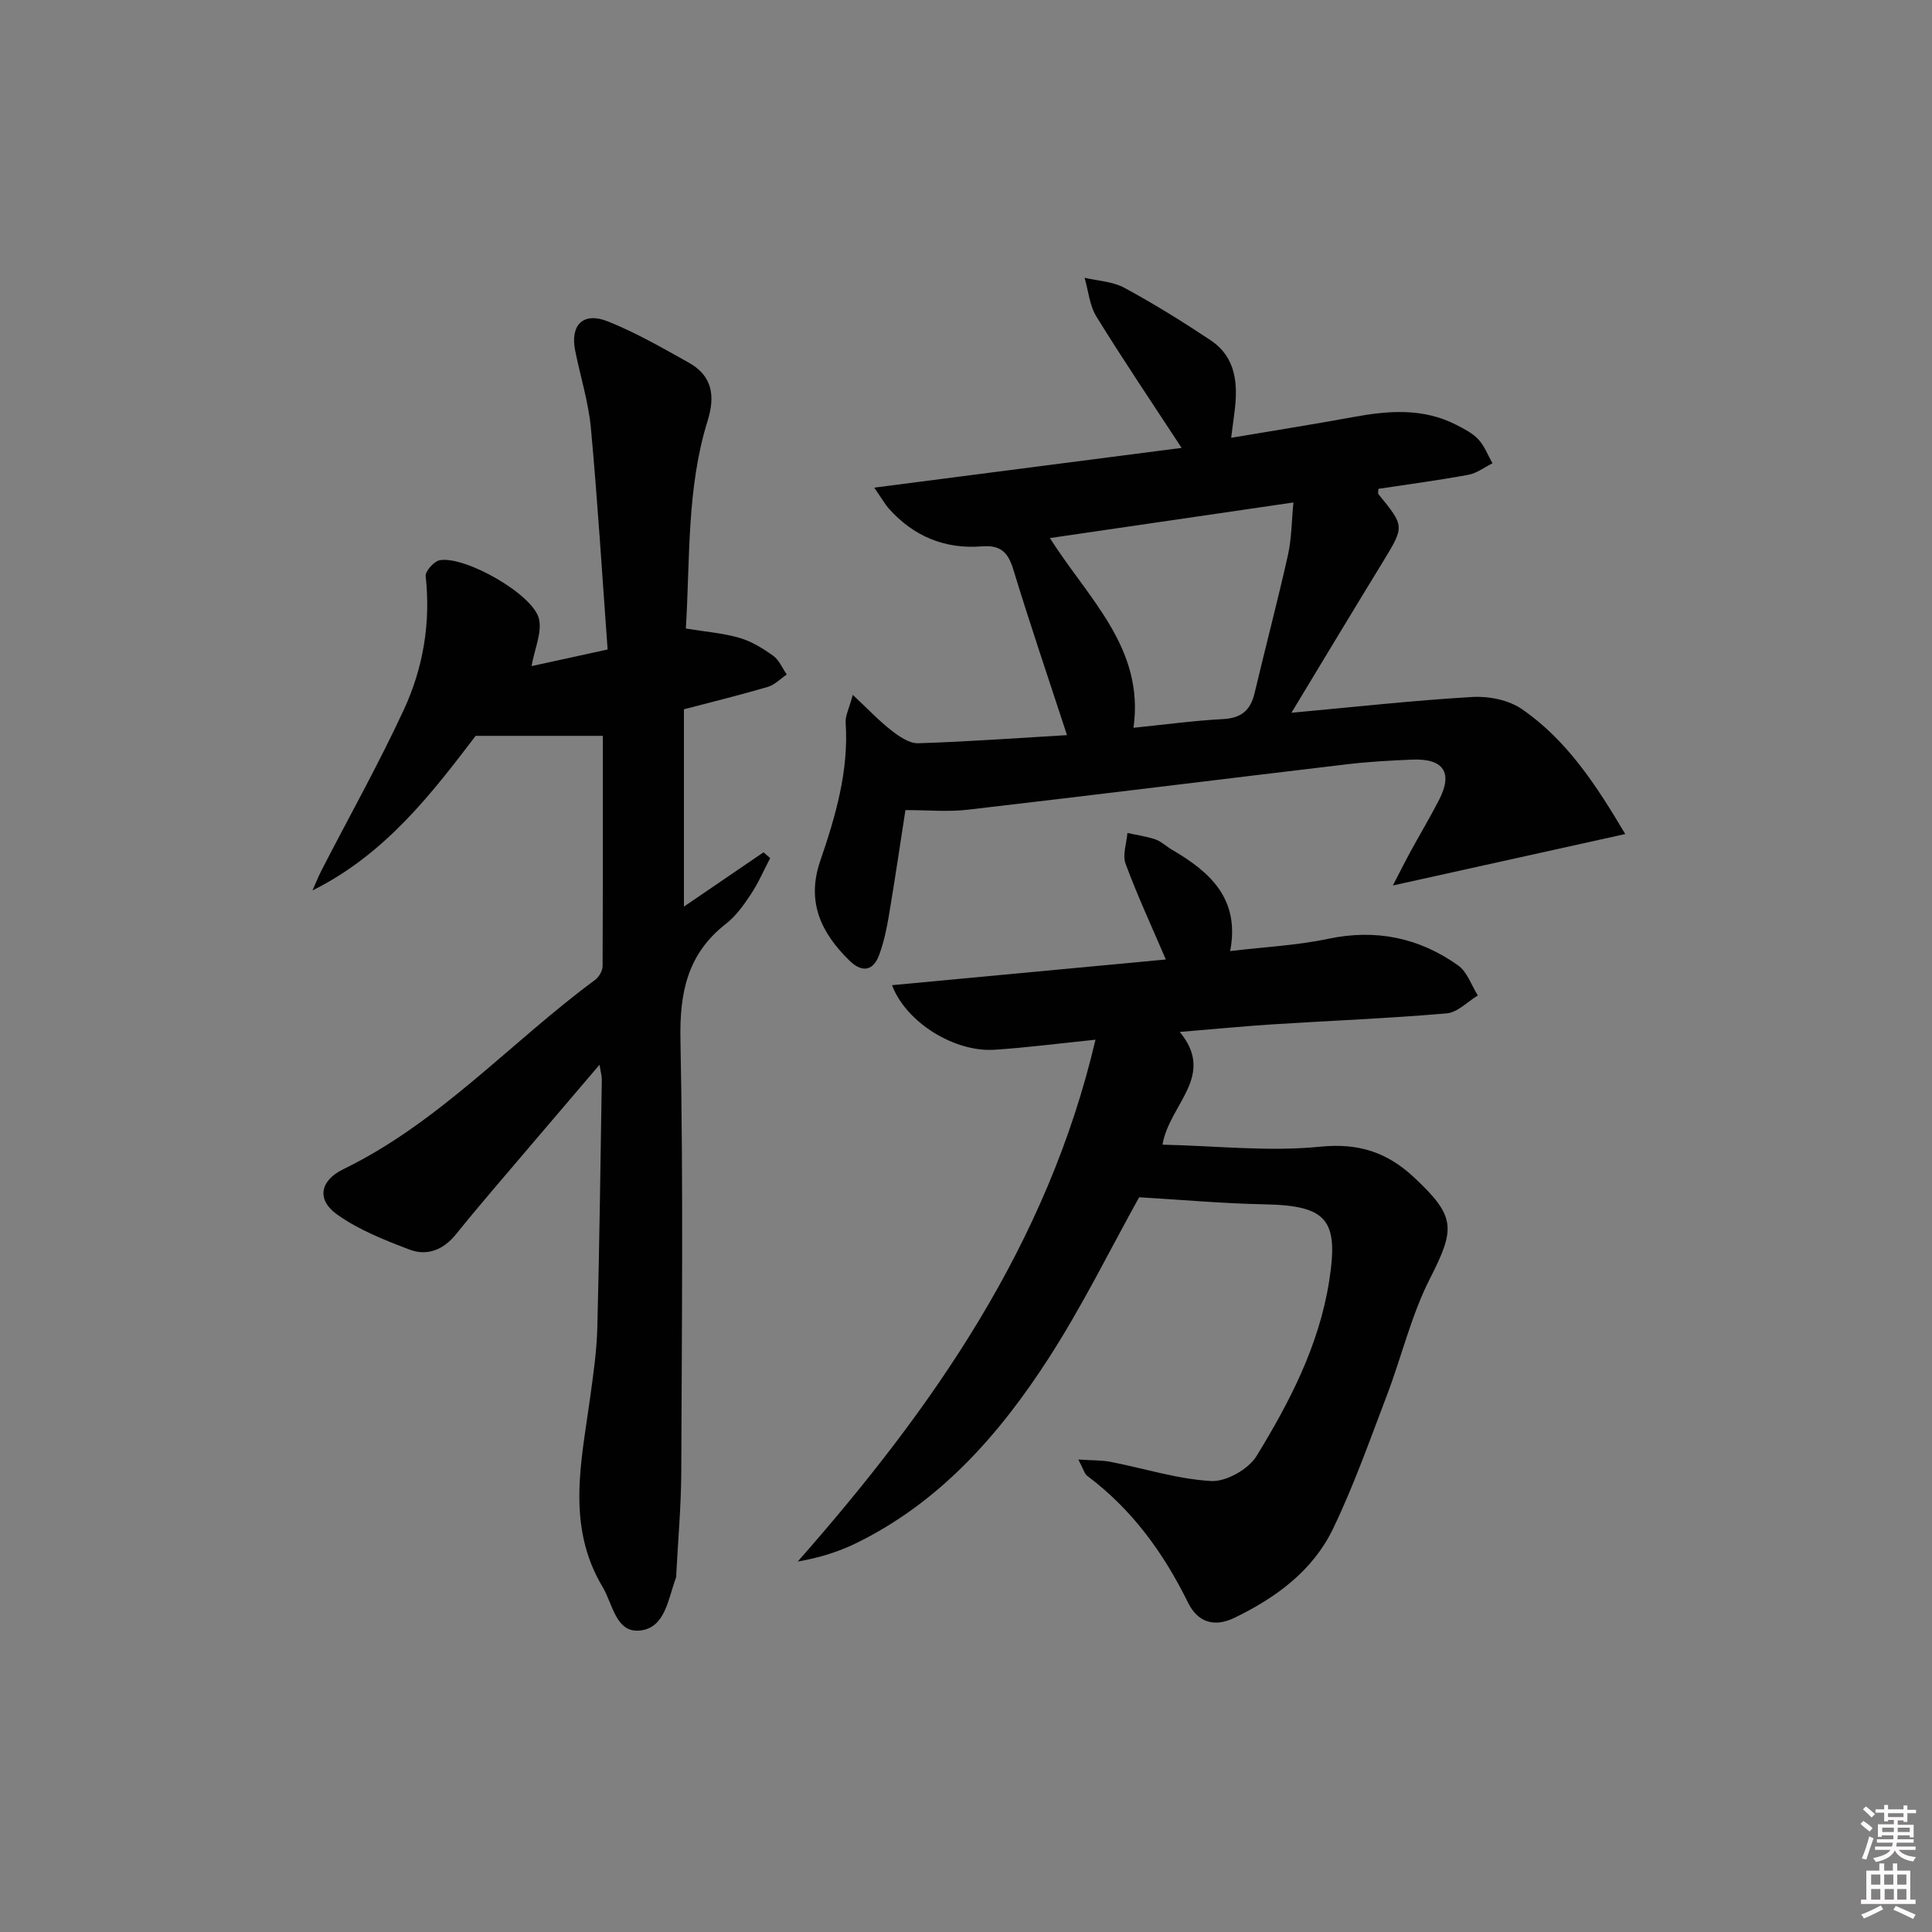
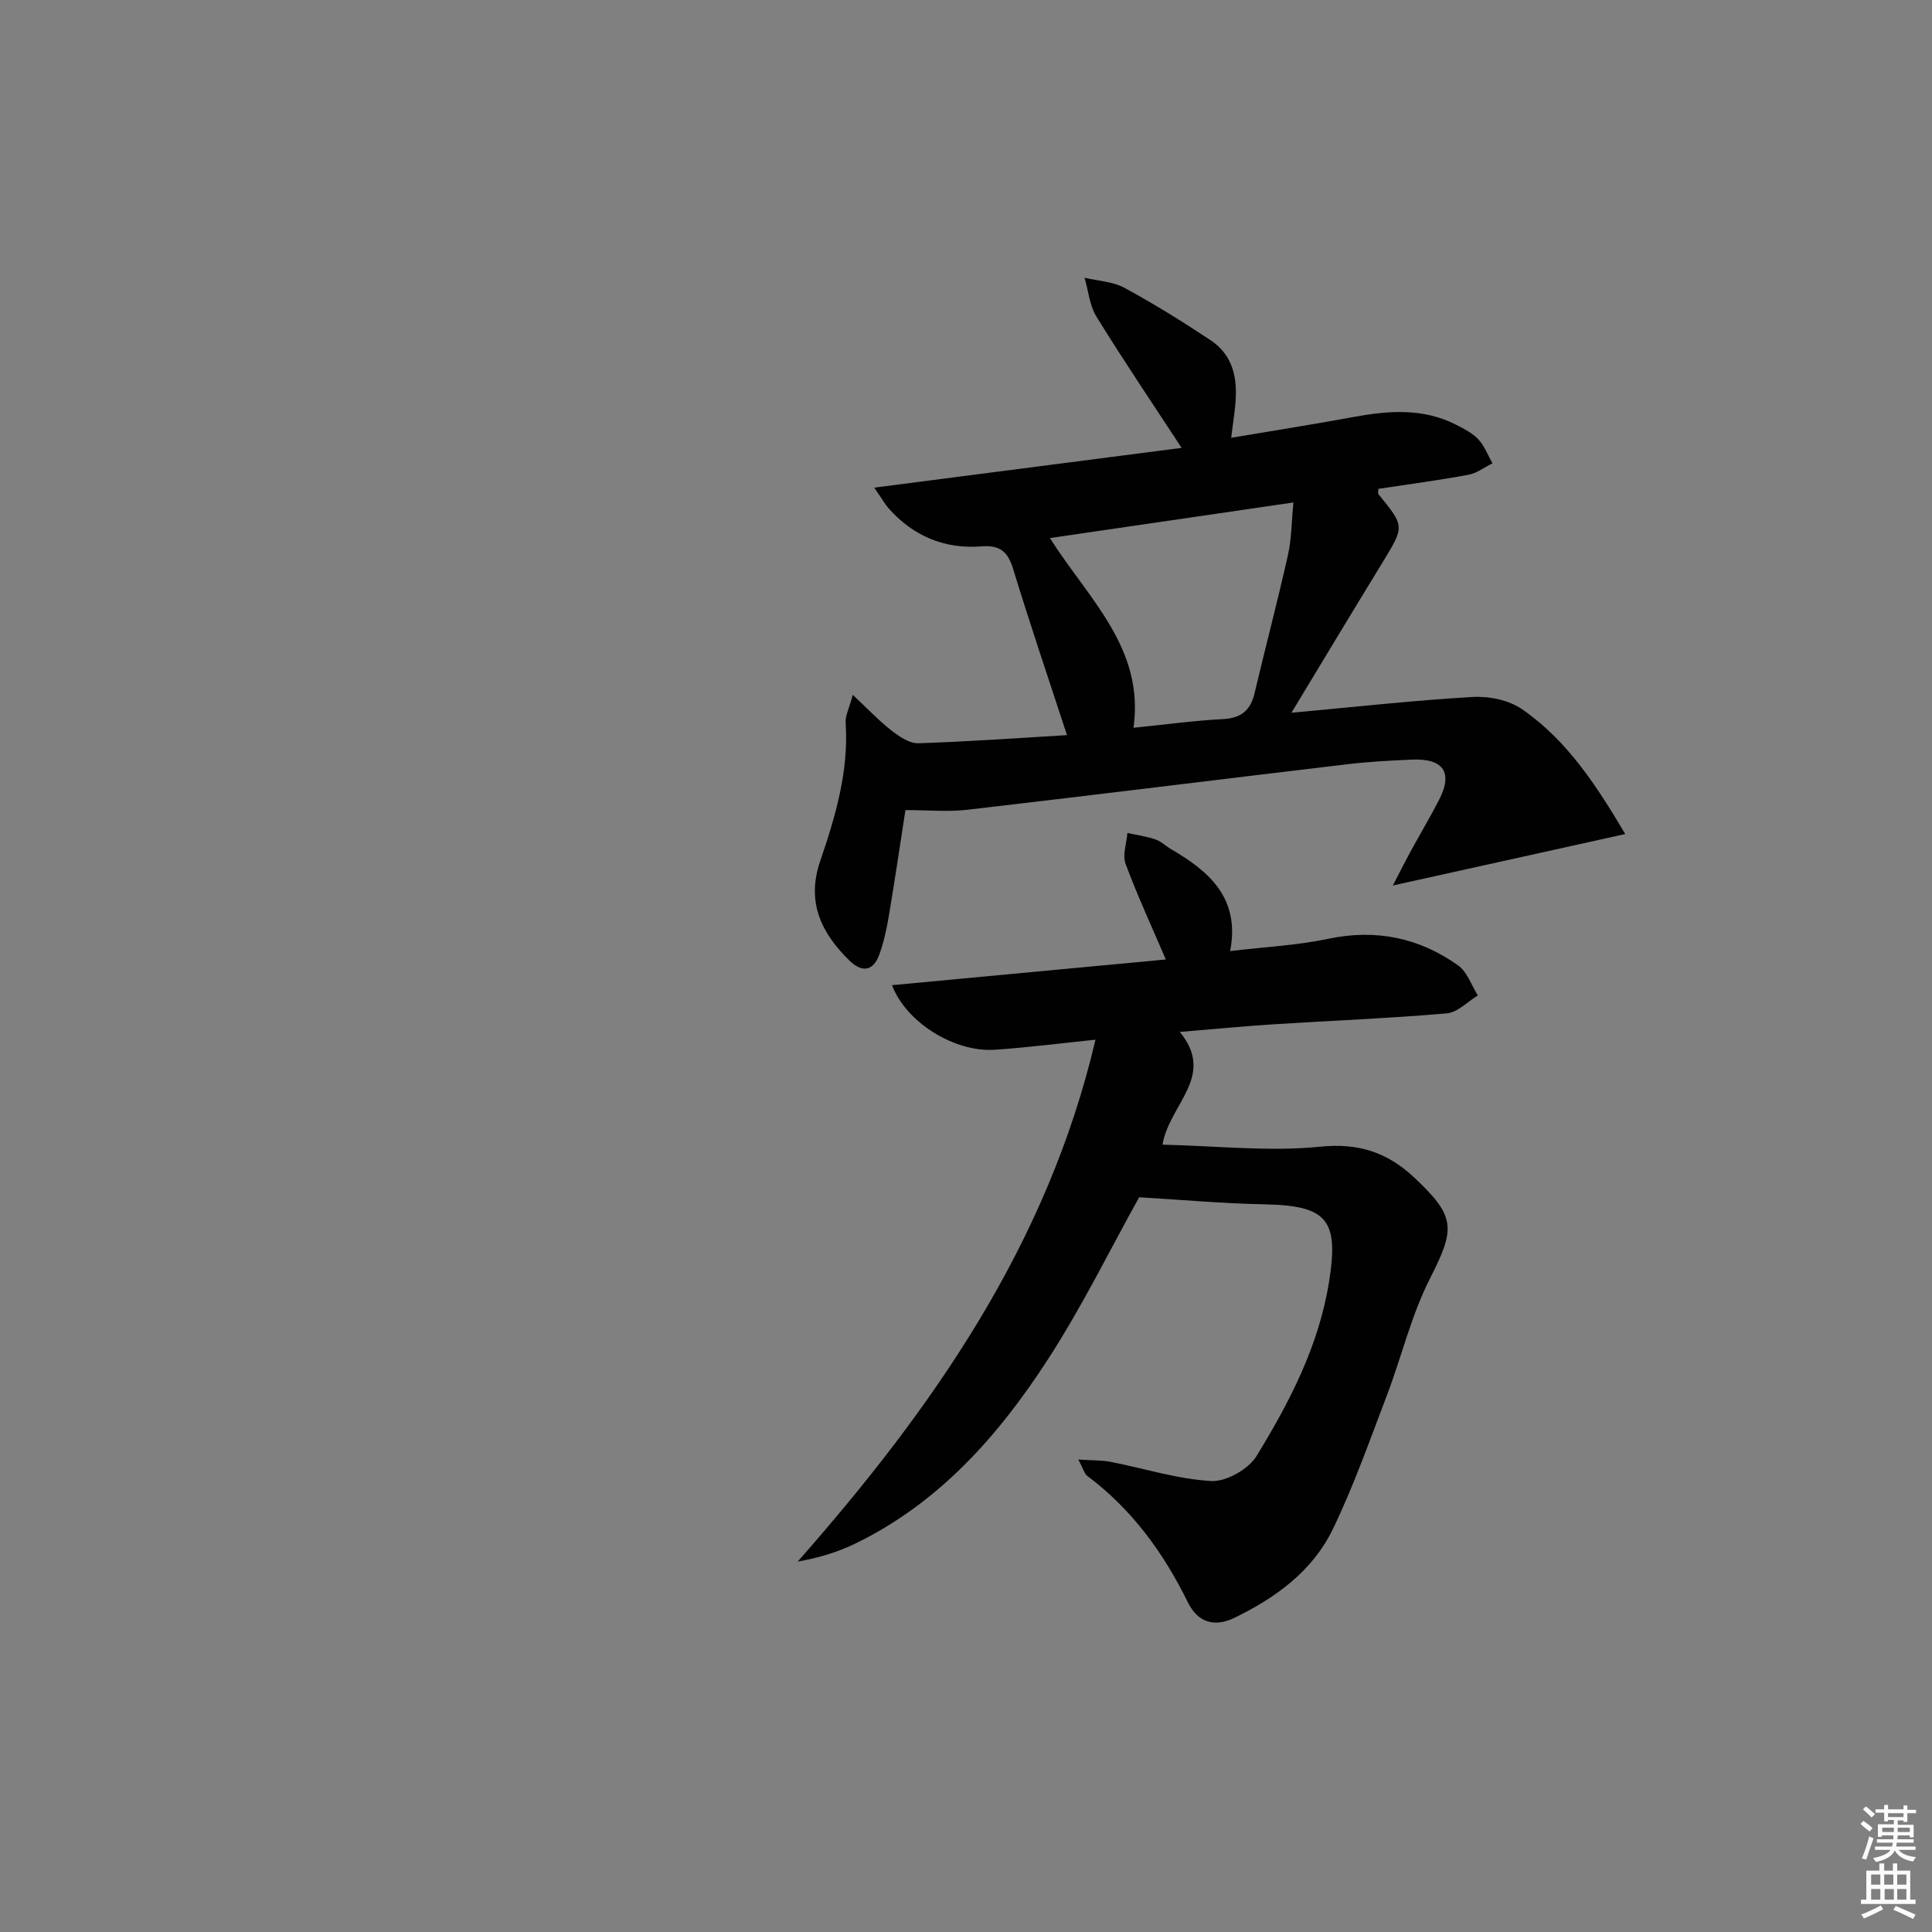
<svg xmlns="http://www.w3.org/2000/svg" enable-background="new 0 0 400 400" viewBox="0 0 400 400">
  <rect x="0" y="0" width="400" height="400" fill="#808080" stroke="none" />
  <path d="m385.2 377.6.6-.6c.6.4 1.3.9 1.9 1.5l-.6.7c-.8-.6-1.4-1.1-1.9-1.6zm.3 7.1c.6-1.4 1.1-2.9 1.5-4.5.3.1.6.3.9.4-.5 1.4-1 2.9-1.5 4.4l-.9-.2zm.2-10.1.6-.6c.7.5 1.3 1.1 1.9 1.6l-.7.7c-.6-.6-1.2-1.2-1.8-1.7zm8.4-.8h.8v.9h1.8v.7h-1.8v1.8h-.8v-.3h-1.2v.9h3.3v2.6h-.8v-.4h-2.5c0 .3 0 .6-.1.8h3.4v.7h-3.5c0 .3-.1.6-.1.8h4v.7h-3.5c.7.9 1.9 1.3 3.6 1.5-.2.2-.4.5-.6.9-1.9-.3-3.2-1.1-3.8-2.3-.5 1.1-1.8 2-3.9 2.4-.2-.3-.4-.5-.6-.8 1.9-.4 3.1-.9 3.6-1.7h-3.2v-.7h3.5c.1-.2.1-.5.2-.8h-3.3v-.7h3.4c0-.2 0-.5 0-.8h-2.4v.3h-.8v-2.6h3.3v-.9h-1.2v.3h-.8v-1.8h-1.8v-.7h1.8v-.9h.8v.9h3.2zm-4.4 5.5h2.4c0-.3 0-.6 0-.9h-2.4zm1.2-3.1h3.2v-.8h-3.2zm4.4 2.2h-2.4v.9h2.5v-.9z" fill="#fcfafa" />
  <path d="m389.2 385.8h.9v1.5h1.8v-1.5h.9v1.5h2.7v6h1.1v.9h-11.3v-.9h1.1v-6h2.7v-1.5zm.2 8.7.5.8c-1.2.6-2.5 1.3-4 1.9-.2-.3-.3-.6-.6-.8 1.6-.6 3-1.3 4.1-1.9zm-2-4.3h1.9v-2.1h-1.9zm0 3.1h1.9v-2.2h-1.9zm2.7-3.1h1.9v-2.1h-1.9zm.1 3.1h1.9v-2.2h-1.9zm2.3 1.3c1.4.6 2.7 1.2 4.1 1.8l-.5.9c-1.5-.7-2.8-1.4-4.1-1.9zm2.2-6.5h-1.9v2.1h1.9zm-1.9 5.2h1.9v-2.2h-1.9z" fill="#fcfafa" />
  <g fill="#010101">
-     <path d="m124.81 152.35c-8.98 0-17.12 0-26.33 0-8.9 11.66-18.6 24.47-33.79 32.01.63-1.4 1.2-2.84 1.9-4.21 5.7-11.07 11.81-21.96 17.04-33.26 4-8.64 5.56-17.96 4.5-27.62-.11-1.02 1.76-3.09 2.94-3.29 5.31-.89 19.35 7.1 20.52 12.16.65 2.81-.89 6.13-1.54 9.77 4.41-.96 9.41-2.06 15.75-3.44-1.13-15.44-2.06-30.65-3.46-45.82-.5-5.41-2.19-10.72-3.26-16.08-1.06-5.31 1.68-8.06 6.76-6.03 5.81 2.32 11.31 5.49 16.79 8.56 4.84 2.71 5.48 6.86 3.88 12-4.36 14-3.62 28.52-4.51 43.03 4.05.67 7.67.94 11.09 1.93 2.49.72 4.86 2.18 6.99 3.71 1.23.88 1.89 2.56 2.81 3.88-1.3.87-2.48 2.13-3.91 2.56-5.55 1.64-11.18 3.01-17.38 4.64v40.85c5.55-3.78 11.01-7.51 16.48-11.24.46.4.92.8 1.38 1.2-1.32 2.51-2.45 5.15-4.01 7.5-1.46 2.21-3.08 4.49-5.13 6.09-8 6.22-9.64 14.24-9.44 24.08.6 29.81.28 59.64.17 89.46-.03 6.97-.66 13.94-1.02 20.91-.02.33.02.69-.09.99-1.61 4.29-2.18 10.32-7.39 10.89-5.06.56-5.65-5.45-7.79-9.02-7.6-12.72-4.37-26.04-2.56-39.33.65-4.77 1.35-9.57 1.47-14.36.44-17.13.65-34.27.93-51.41.01-.62-.19-1.25-.47-3.02-5.36 6.28-10.14 11.87-14.9 17.47-4.95 5.84-9.98 11.62-14.78 17.58-2.65 3.29-6 4.62-9.7 3.21-5.2-1.98-10.55-4.09-15.01-7.29-4.25-3.05-3.47-7 1.34-9.34 19.92-9.69 34.63-26.27 52.11-39.18.81-.6 1.56-1.88 1.57-2.85.07-16.15.05-32.29.05-47.69z" />
    <path d="m226.81 215.26c-7.46.76-14.18 1.64-20.92 2.08-8.19.54-18.25-5.57-21.21-13.37 19.13-1.79 37.97-3.56 56.69-5.32-2.92-6.83-5.89-13.22-8.33-19.81-.68-1.83.21-4.24.38-6.38 1.94.43 3.93.69 5.79 1.33 1.22.42 2.23 1.43 3.38 2.1 7.88 4.6 14.19 10.15 12.1 21.02 7.17-.86 13.82-1.17 20.24-2.53 9.93-2.1 18.87-.25 26.96 5.5 1.88 1.34 2.75 4.11 4.08 6.22-2.14 1.29-4.21 3.52-6.45 3.71-11.92 1.03-23.89 1.5-35.84 2.26-6.1.39-12.18.98-19.42 1.58 7.54 9.17-2.13 14.87-3.58 23.34 11.22.25 22.05 1.49 32.65.42 8.01-.81 13.93 1.21 19.43 6.35 8.71 8.14 8.56 10.6 3.27 21.01-3.86 7.59-5.84 16.12-8.9 24.15-3.54 9.28-6.85 18.7-11.16 27.63-4.19 8.68-11.79 14.23-20.39 18.4-4.32 2.09-7.67.8-9.61-3.14-5.06-10.3-11.61-19.32-20.87-26.25-.58-.44-.78-1.39-1.84-3.38 2.84.19 4.79.12 6.67.48 6.95 1.35 13.84 3.58 20.83 3.97 3.1.17 7.72-2.44 9.39-5.17 6.85-11.18 12.9-22.82 15.02-36.1 2.05-12.86-.38-15.77-13.45-16.02-8.61-.17-17.2-.95-25.87-1.46-5.98 10.74-11.75 22.53-18.83 33.47-10.21 15.79-22.54 29.77-39.91 38.22-3.63 1.76-7.53 2.96-11.95 3.73 27.98-31.77 51.7-65.62 61.65-108.04z" />
    <path d="m267.38 147.57c13.09-1.2 25.28-2.56 37.5-3.27 3.39-.2 7.51.64 10.24 2.53 9.35 6.45 15.42 15.82 21.37 25.85-15.96 3.53-31.36 6.94-48.11 10.65 1.54-2.98 2.51-4.93 3.55-6.84 1.99-3.64 4.12-7.21 6.02-10.9 2.91-5.64.92-8.6-5.6-8.32-4.48.19-8.97.43-13.42.96-26.21 3.11-52.4 6.38-78.62 9.42-4.06.47-8.22.07-12.85.07-1.07 6.92-2.17 14.38-3.42 21.81-.46 2.76-1.05 5.54-2.01 8.16-1.26 3.42-3.59 3.69-6.14 1.21-5.86-5.72-8.98-12.14-6.08-20.62 3.17-9.27 5.95-18.66 5.27-28.69-.09-1.38.7-2.83 1.48-5.73 3.12 2.92 5.39 5.34 7.98 7.36 1.61 1.25 3.73 2.72 5.57 2.66 10.23-.32 20.44-1.07 30.8-1.68-3.9-11.93-7.69-23.06-11.12-34.31-1.1-3.6-2.65-5.08-6.57-4.77-7.55.6-14.03-2.06-19.13-7.75-.86-.96-1.5-2.11-3.09-4.41 21.72-2.81 42.54-5.5 63.64-8.23-6.17-9.43-12.09-18.18-17.63-27.17-1.43-2.31-1.67-5.35-2.46-8.05 2.76.65 5.82.77 8.23 2.07 6.1 3.3 12.02 6.98 17.8 10.82 5.44 3.62 5.76 9.24 4.99 15.08-.19 1.45-.38 2.91-.67 5.16 8.76-1.48 17.02-2.78 25.25-4.29 7.31-1.35 14.51-1.92 21.4 1.63 1.61.83 3.34 1.7 4.54 3 1.27 1.37 1.96 3.27 2.91 4.94-1.66.82-3.24 2.06-4.98 2.38-6.19 1.14-12.44 1.97-18.64 2.91 0 .48-.14.91.02 1.11 5.42 6.65 5.4 6.63.96 13.93-6.14 10.03-12.22 20.12-18.98 31.32zm-50.01-36.17c7.98 12.6 19.62 22.78 17.31 39.28 6.4-.65 12.46-1.48 18.54-1.8 3.8-.2 5.7-1.84 6.54-5.42 2.25-9.53 4.76-19 6.9-28.56.76-3.42.75-7.01 1.13-10.87-17.04 2.49-33.28 4.87-50.42 7.37z" />
  </g>
</svg>